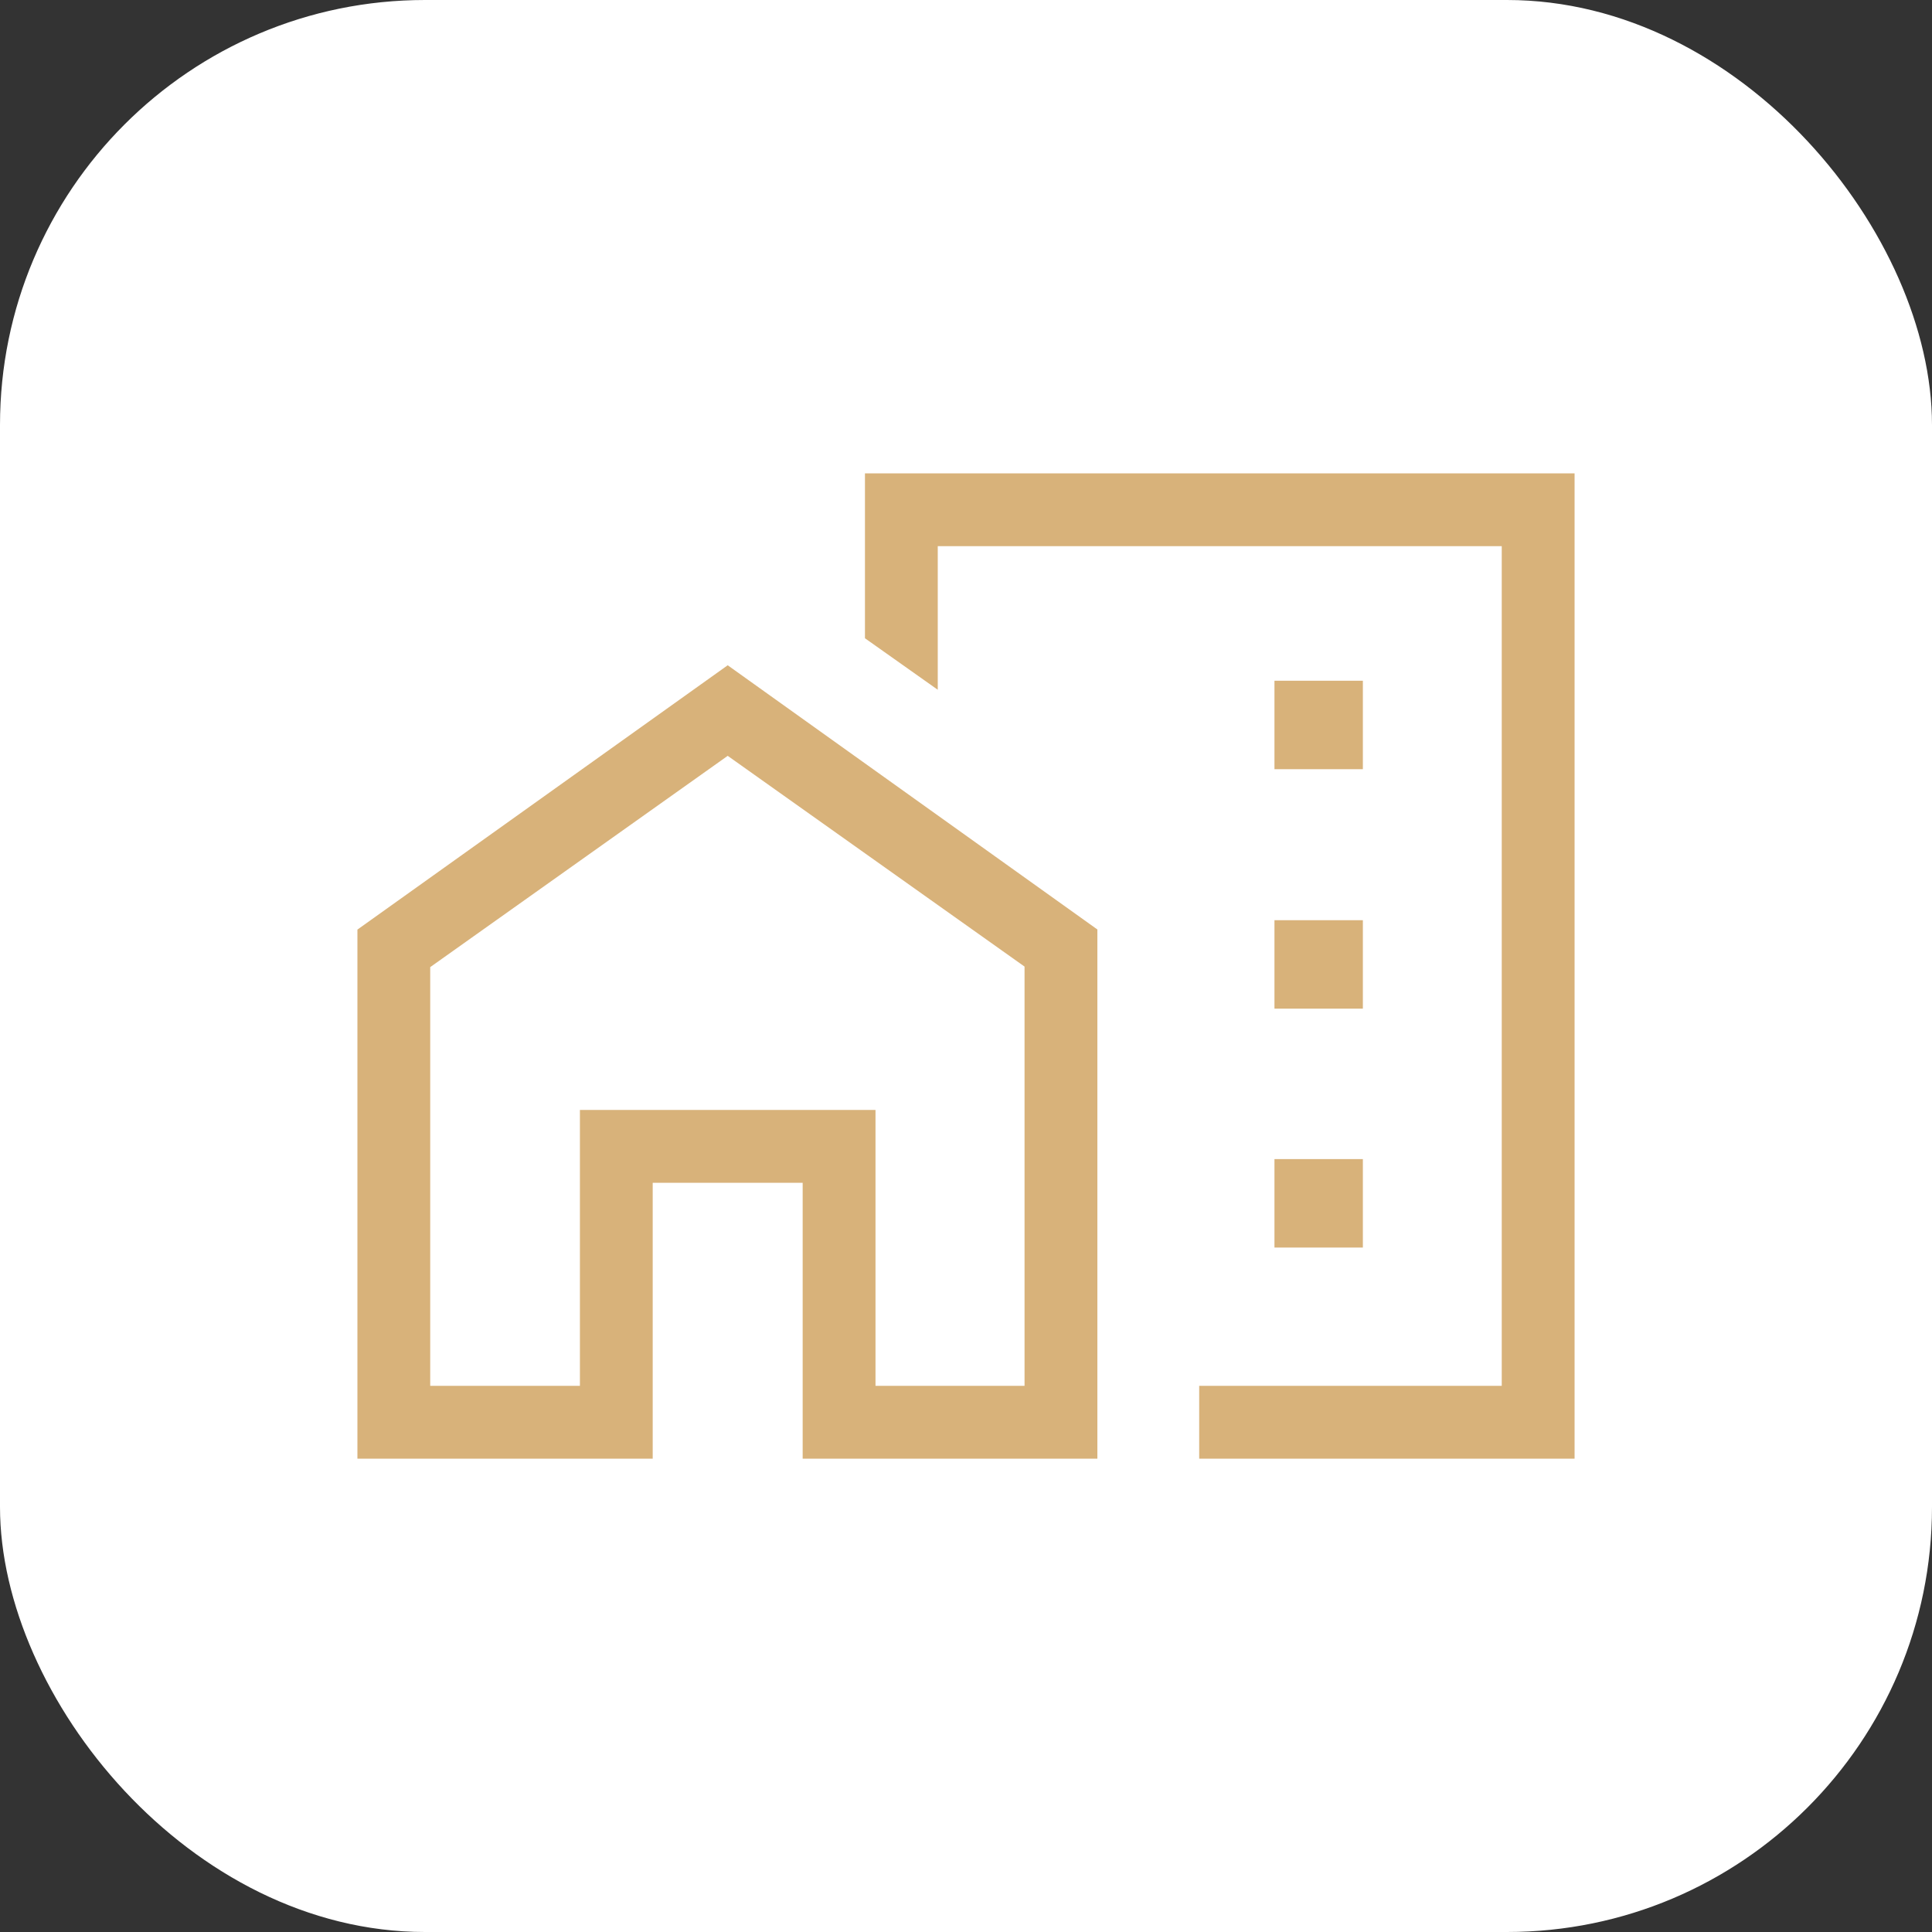
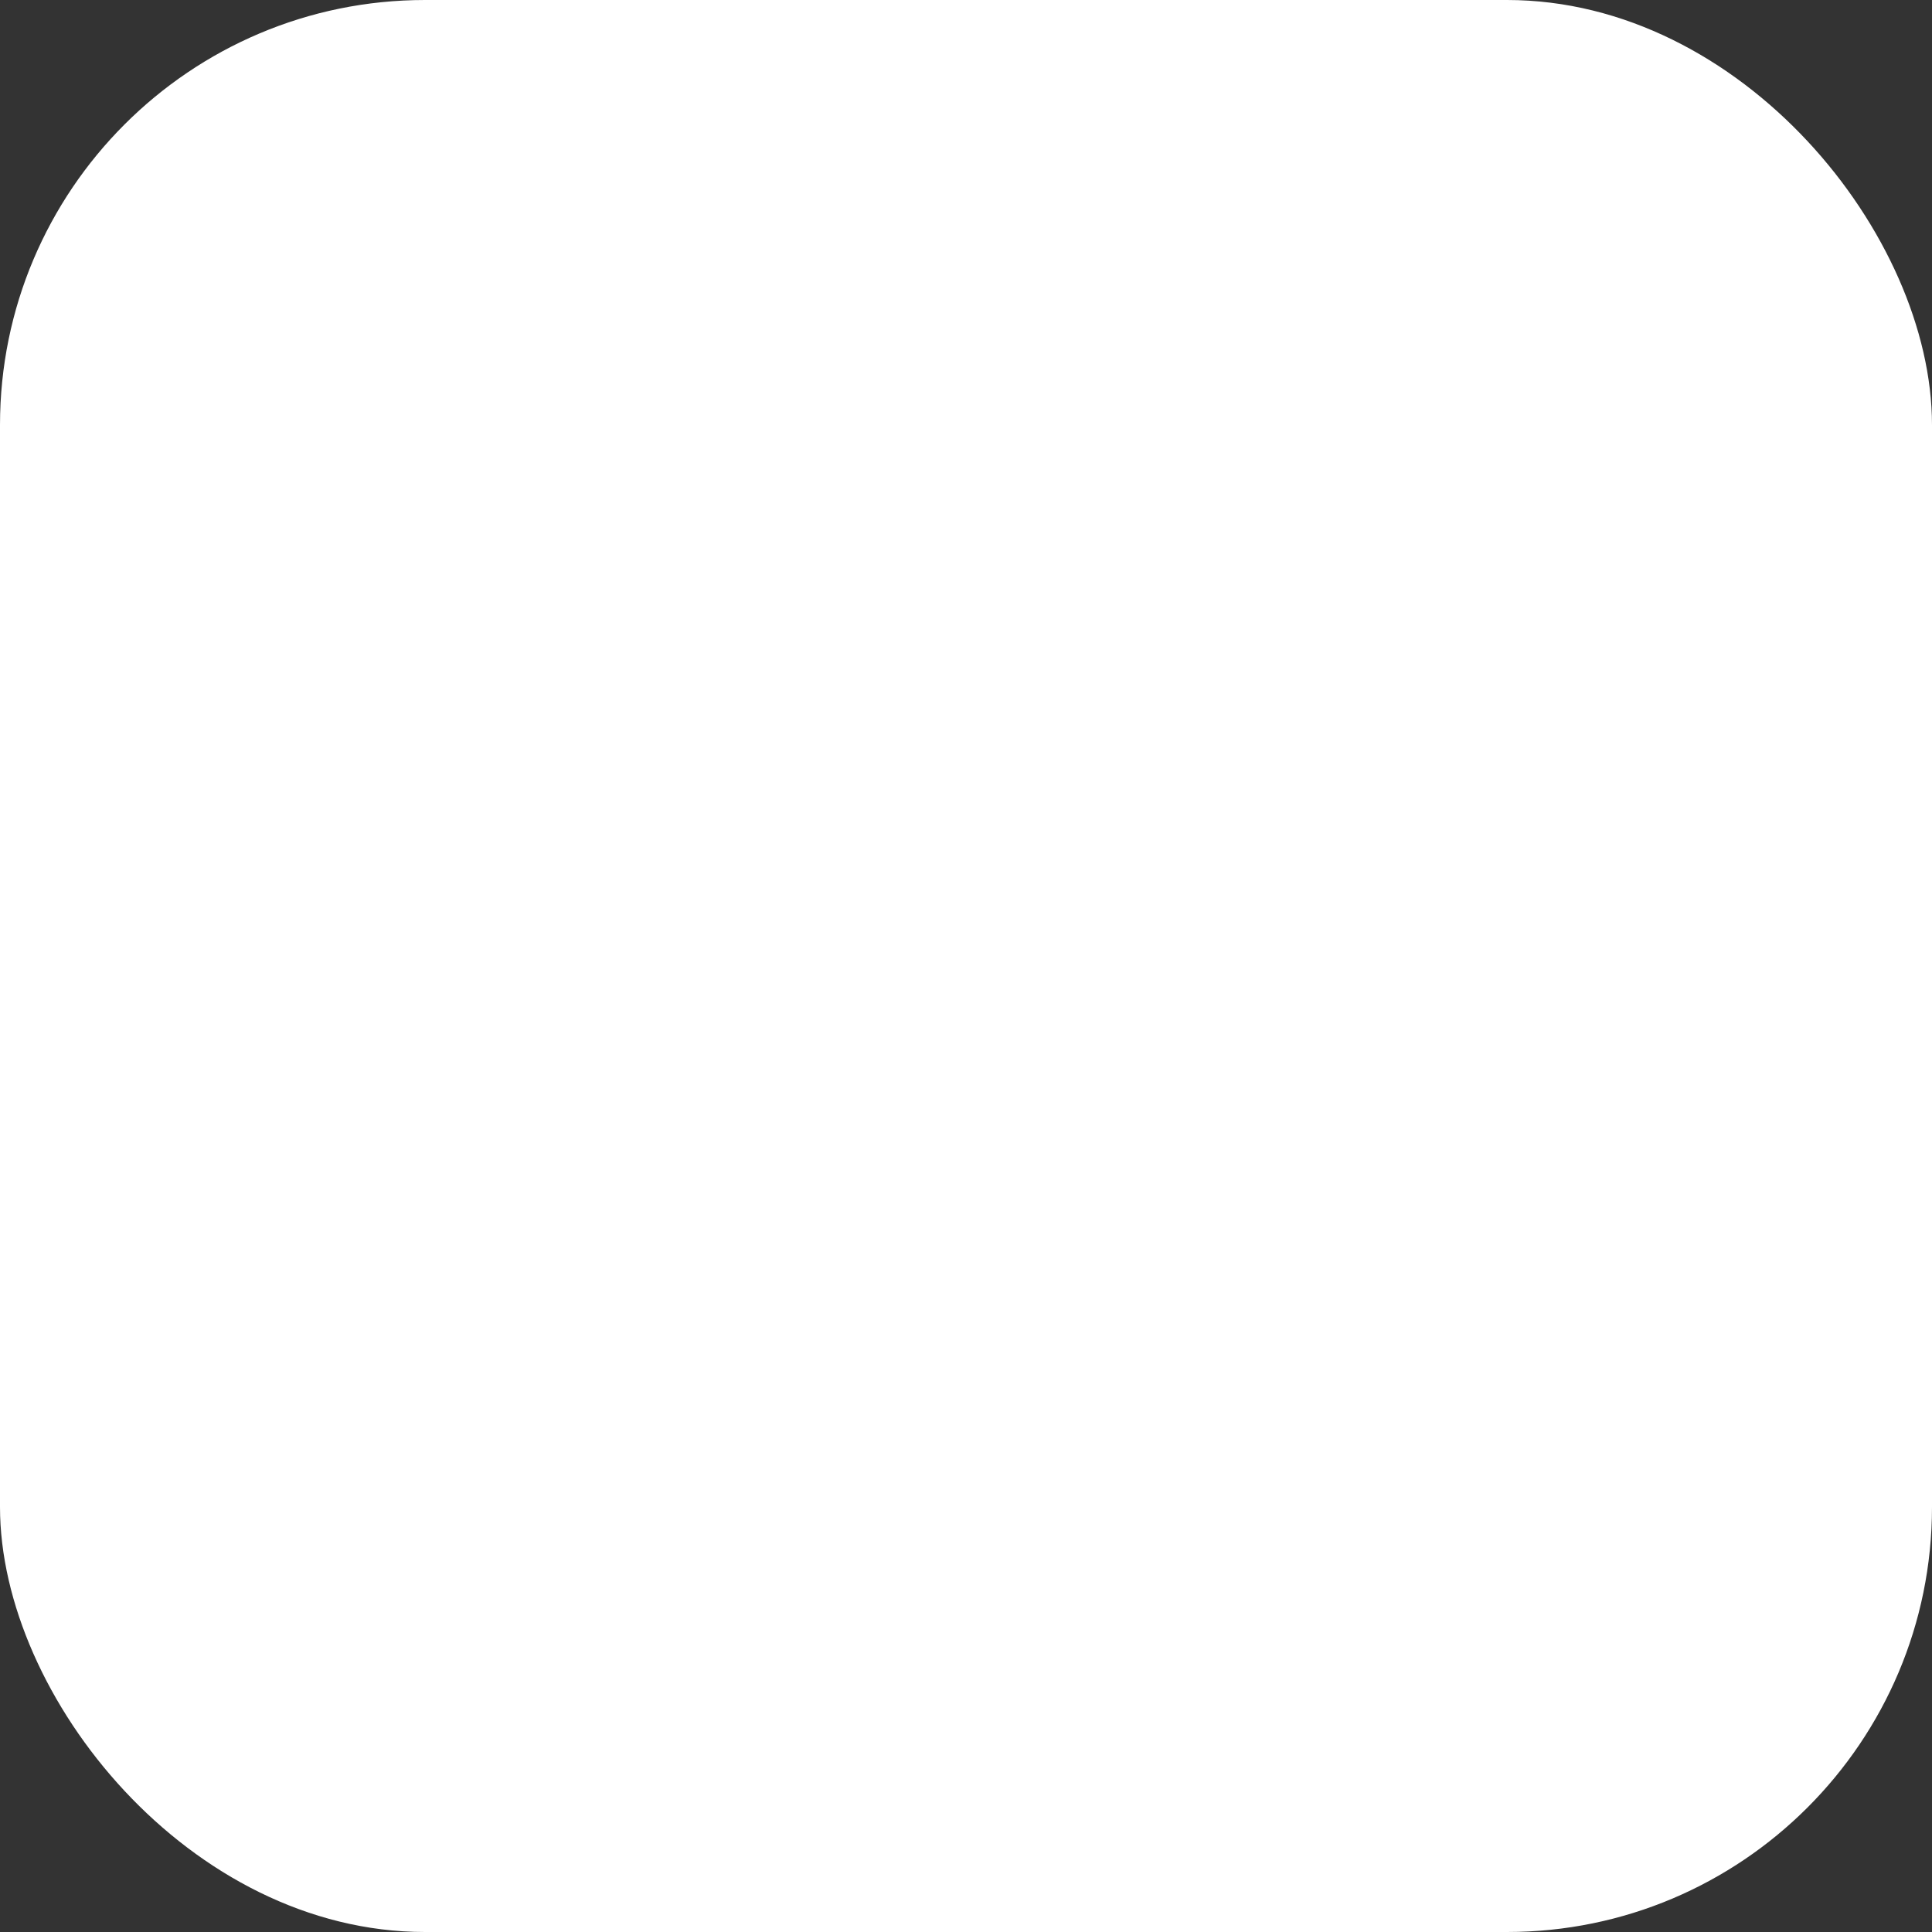
<svg xmlns="http://www.w3.org/2000/svg" width="50" height="50" viewBox="0 0 50 50" fill="none">
  <rect x="0" y="0" width="50" height="50" fill="#333333" stroke="none" />
  <rect width="50" height="50" rx="11" fill="white" />
  <mask id="mask0_479_646" style="mask-type:alpha" maskUnits="userSpaceOnUse" x="7" y="7" width="36" height="36">
-     <rect x="7" y="7" width="36" height="36" fill="#D9D9D9" />
-   </mask>
+     </mask>
  <g mask="url(#mask0_479_646)">
    <path d="M32.983 19.906H35.271V17.617H32.983V19.906ZM32.983 26.104H35.271V23.815H32.983V26.104ZM32.983 32.286H35.271V29.998H32.983V32.286ZM31.035 37.75V35.865H38.865V14.135H24.269V17.851L22.385 16.518V12.25H40.75V37.75H31.035ZM9.25 37.75V24.058L18.833 17.217L28.4 24.055V37.75H20.773V30.61H16.892V37.75H9.25ZM11.134 35.865H15.008V28.725H22.658V35.865H26.515V25.015L18.833 19.561L11.134 25.029V35.865Z" fill="#D8B27A" />
  </g>
</svg>